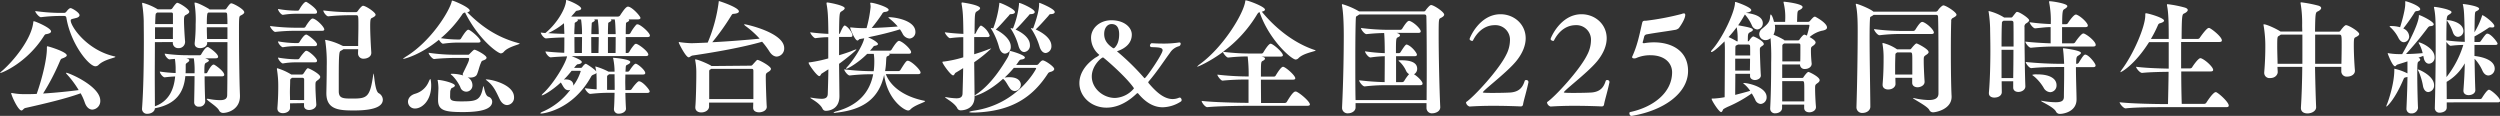
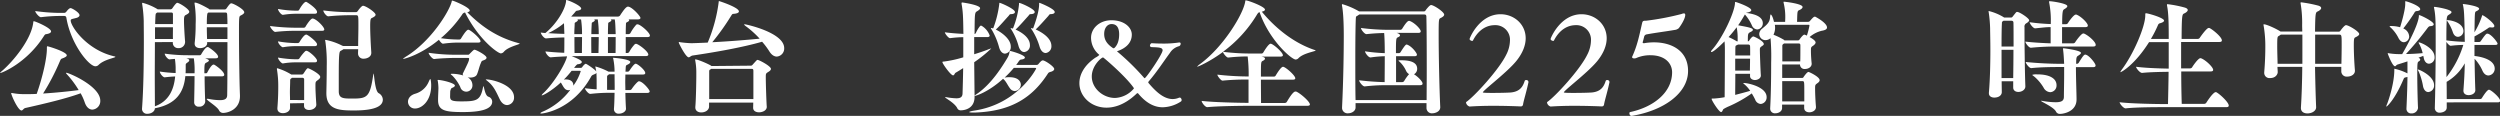
<svg xmlns="http://www.w3.org/2000/svg" viewBox="0 0 1018.4 47.2">
  <rect x="0" y="0" width="1018.4" height="47.2" fill="#333333" stroke="none" />
  <defs>
    <style>.cls-1{fill:#fff;}</style>
  </defs>
  <g id="レイヤー_2" data-name="レイヤー 2">
    <g id="要素">
      <path class="cls-1" d="M20.8,12.8c0,.5-.65.9-1.9,1.1-.5,0-.75.35-1.15,1C10.8,25.7.75,29.75.05,29.75c0,0,0,0,0-.05s.25-.4,1-1c4.5-3.95,11.7-12.65,12.5-19.55.05-.3,0-.5.25-.5C14.35,8.65,20.8,11.35,20.8,12.8ZM40.85,41a3.47,3.47,0,0,1-3.2,3.65c-1.2,0-2.4-.85-3.1-2.85A21.58,21.58,0,0,0,32.85,38c-5.9,2.15-14.3,4.15-22.55,6-.75.2-1,1-1.55,1-1.4,0-4.2-6.25-4.2-7.1,0,0,0,0,0,0a1.41,1.41,0,0,1,.4,0,26.08,26.08,0,0,0,4.7.45c1.75,0,3.55,0,5.3-.1,2.45-6.95,4.15-14.5,4.15-18.45v-.35c0-.55.1-.6.2-.6.4,0,7.9,2.25,7.9,3.7,0,.45-.7.85-1.95,1.3-.45.15-.6.5-.9,1.2A91.85,91.85,0,0,1,17.55,38.1c5.55-.35,10.65-.9,14.5-1.4a38.9,38.9,0,0,0-4.4-6c-.4-.45-.75-.8-.75-.95s.05-.1.15-.1C28.15,29.7,40.85,35.1,40.85,41ZM24,6.5A67.36,67.36,0,0,0,16.7,7h-.05c-.75,0-2.3-1.9-2.3-2.5a77.56,77.56,0,0,0,9.5.75H26.2A1.2,1.2,0,0,0,27,4.8c.7-.95,1.35-1.5,1.75-1.5.55,0,3.65,1.8,3.65,2.9,0,.55-.7,1-1.5,1.15-1.35.4-2.1.35-2.1,1,0,2.35,6.45,12,17.75,14.6.3.05.45.15.45.2,0,.45-4.5,1-6.85,3.3a1.82,1.82,0,0,1-1.3.55c-2.6,0-10-9-11.8-19.7-.1-.7-.5-.8-1-.8Z" />
      <path class="cls-1" d="M63.1,44.1c-.05,1.4-1.6,2.25-3.05,2.25a2,2,0,0,1-2.2-1.9v-.2c.6-7.65.75-19,.75-27.25,0-3.7-.05-6.75-.05-8.45a54.94,54.94,0,0,0-.65-7c0-.1,0-.15,0-.2a.18.18,0,0,1,.2-.2,23.31,23.31,0,0,1,6,2.55l.15.1h5.25a1.11,1.11,0,0,0,.8-.55c.6-.9,1.5-2.1,1.9-2.1.85,0,4.9,2.55,4.9,3.65,0,.45-.5.85-1.5,1.35-.5.25-.65.8-.65,2.2,0,2.45.35,7.65.45,8.55v.25a2.56,2.56,0,0,1-2.75,2.45,2.12,2.12,0,0,1-2.25-2.25v-.2H63.1c0,4.2-.05,9.1-.05,13.75s.05,9.05.05,12.4c5.65-2.05,7.75-6.75,8.25-12.15-1.45.05-3,.2-4.25.35h0c-.75,0-2-1.6-2-2.35a60.71,60.71,0,0,0,6.45.6c0-.75,0-1.5,0-2.25A28.92,28.92,0,0,0,71.25,24c-.75.05-1.5.1-2.15.2h0c-.75,0-2-1.6-2-2.35a66.75,66.75,0,0,0,9.6.65h4.75a.71.71,0,0,0,.5-.35c.15-.25,1.65-3,2.65-3a2.17,2.17,0,0,1,.25.05c.4.2,4,2.6,4,3.95,0,.3-.25.6-1,.6H83.45a3.3,3.3,0,0,1,.75.25c.65.25.9.45.9.65,0,.35-.6.65-1.1.9-.7.35-.75.7-.75,4.3H84a.64.64,0,0,0,.45-.35c1.6-3.05,2.3-3.2,2.6-3.2,0,0,.15.05.2.05.5.2,4.1,2.7,4.1,4.15,0,.3-.25.6-1,.6h-7c0,3.6.15,8.15.25,10.35v0a2.32,2.32,0,0,1-2.5,2,1.76,1.76,0,0,1-2-1.85v-.05c.05-3.15.15-7.15.15-10.55H75.5C74.9,37.25,72.1,42.4,63.1,44.1Zm7.35-33h-7.3c0,1.4,0,3.05,0,4.8h7.3C70.4,14.65,70.45,12.9,70.45,11.1ZM64,5.1l-.35.3c-.3.2-.3.35-.45,4.4h7.25c0-1.55,0-3,0-4,0-.55-.25-.7-.7-.7ZM75.65,26.45v.85c0,.85,0,1.7-.05,2.55h3.65a32.24,32.24,0,0,0-.3-6.1h-3.1c.7.2,1.25.4,1.25.8s-.35.65-.85,1S75.65,26.1,75.65,26.45Zm9.7-22.6H91.6c.4,0,.7-.45.8-.6.9-1.35,1.45-1.9,1.8-1.9.8,0,5.3,2.4,5.3,3.65,0,.45-.5.85-1.5,1.35-.6.3-.65.6-.65,6.7,0,7.4.15,19.85.4,25.8v.35c0,5.25-4.7,6.8-6.9,6.8a1.82,1.82,0,0,1-1.65-1.1c-.85-1.6-5-4-5-4.55,0-.05.1-.1.25-.1a1.13,1.13,0,0,1,.35,0,26.33,26.33,0,0,0,4.75.55c2.3,0,3-.7,3-2.15.1-5.45.1-14.2.1-21.5h-8.3l.05.3v.05c0,1.5-1.65,2.1-2.85,2.1S79.3,19.1,79.3,17.8v-.25a65,65,0,0,0,.4-7.7,42.79,42.79,0,0,0-.45-8.4,2.17,2.17,0,0,0,0-.25.13.13,0,0,1,.15-.15c1.3,0,5.45,2.4,5.75,2.6Zm-.65,1.4c-.2.15-.45.3-.45,4.55h8.4c0-1.5-.05-2.8-.1-3.7s-.2-1-.9-1H84.9ZM84.35,15.9h8.3V11.1h-8.4C84.25,12.65,84.3,14.35,84.35,15.9Z" />
      <path class="cls-1" d="M132.1,12c0,.3-.2.55-.95.55H120.7a71.39,71.39,0,0,0-8.55.45h-.05c-.65,0-2.1-1.85-2.1-2.4a87.76,87.76,0,0,0,10.8.7h3a.94.94,0,0,0,.65-.4c0-.1,2-3.35,2.85-3.35C128.65,7.5,132.1,10.9,132.1,12Zm-13.95,30.1,0,1.9v0c0,1.3-1.5,2.1-2.9,2.1-1.15,0-2.25-.55-2.25-1.9V44c.3-3.7.35-6.55.35-8.8a40.07,40.07,0,0,0-.55-7c0-.1,0-.15,0-.2a.18.18,0,0,1,.2-.2,23.8,23.8,0,0,1,5.65,2.55H123a.76.76,0,0,0,.6-.35c.35-.45.9-1.4,1.3-1.85.15-.15.25-.35.55-.35.45,0,5,2.3,5,3.55,0,.35-.25.75-.95,1.25-.95.7-1,.7-1,2.35,0,1.9.15,4.55.35,7.55v.15c0,1.2-1.35,2.15-2.95,2.15-1.1,0-2.05-.55-2.05-1.7v-1.1Zm11-37.15c0,.35-.2.65-1,.65h-7.5a34.72,34.72,0,0,0-5.4.45h0c-.7,0-2-1.65-2-2.4a44.44,44.44,0,0,0,7.5.7h.65a.82.82,0,0,0,.5-.4c.35-.7,1.9-3.2,2.75-3.2a.3.3,0,0,1,.2.05C125.3,1,129.15,3.5,129.15,4.9Zm0,13.15c0,.35-.2.7-1,.7h-7.5a29.46,29.46,0,0,0-5.4.45h0c-.6,0-2-1.55-2-2.4a44.44,44.44,0,0,0,7.5.7h.65a1,1,0,0,0,.6-.4c.3-.55,1.85-3.05,2.7-3.05a.3.3,0,0,1,.2,0C125.8,14.45,129.15,17.05,129.15,18.05Zm0,6.65c0,.35-.2.65-1,.65h-7.5a29.46,29.46,0,0,0-5.4.45h0c-.65,0-2-1.65-2-2.4a45.46,45.46,0,0,0,7.6.7h.55a1,1,0,0,0,.6-.4,17.92,17.92,0,0,1,2.35-2.9,1,1,0,0,1,.5-.15.37.37,0,0,1,.25.05C126.45,21.25,129.15,23.8,129.15,24.7ZM123.9,40.75c0-2,0-3.65,0-5.2,0-1.1,0-2.15,0-3.1a.66.66,0,0,0-.75-.75H118.9a1.43,1.43,0,0,1-.4.35c-.3.2-.3.5-.3.85,0,1.45-.1,3-.1,4.55,0,1.1.05,2.2.05,3.3Zm15.95-22h6.05c0-2.6.1-5.6.1-8.3,0-4,0-4.25-.95-4.25H142.7a86.83,86.83,0,0,0-8.95.45h-.05c-.7,0-2-1.65-2-2.4a86.22,86.22,0,0,0,11,.7H145c.45,0,.75-.45.85-.6.2-.35,1.5-2,2-2C148.9,2.3,153,5,153,6c0,.45-.5.85-1.55,1.35-.45.2-.65.55-.65,3.2,0,3.2.25,7.9.45,10.8v.2c0,1.7-1.9,2.35-3,2.35a2.13,2.13,0,0,1-2.4-2.1V21.7c0-.5.05-1.05.05-1.65h-6a9.16,9.16,0,0,1-1.1.65c-.6.35-.8.8-.8,11.05,0,1.7,0,3.5,0,5.4,0,3,1.8,3,5.75,3,5.85,0,7-.65,8.3-9.75a3.3,3.3,0,0,1,.1-.45c.3,0,.5,7.1,2.1,8a3.11,3.11,0,0,1,1.7,2.6c0,1.85-1.4,4.45-11.7,4.45-6,0-11.3-.25-11.3-7V37.7c.1-4.55.15-7.9.15-10.75a61.59,61.59,0,0,0-.55-10,2.2,2.2,0,0,1-.1-.5c0-.1,0-.2.25-.2a25.74,25.74,0,0,1,6.7,2.35Z" />
      <path class="cls-1" d="M195.75,16.8c0,.3-.25.55-1,.55h-8.5a44.35,44.35,0,0,0-5.75.45h-.05c-.45,0-1.2-.85-1.65-1.6C170.9,22.65,164.45,24,164.35,24s-.15,0-.15-.05.35-.35,1.1-.85C175.5,16.9,183,4.7,184,.65c.05-.25.05-.4.25-.4.55,0,7.1,2.75,7.1,4.05,0,.3-.35.55-1,.7,4.7,4.65,11,10,21.2,12.65.1.05.15.05.15.1,0,.4-4.7,1.25-6.45,3.35a1.81,1.81,0,0,1-1.2.65c-1.25,0-9.05-5.6-14.6-16.65a1.57,1.57,0,0,0-1.2.85,47.85,47.85,0,0,1-8.65,9.6,49.67,49.67,0,0,0,6.8.55h.8a.86.86,0,0,0,.6-.4c1.25-2.1,2.4-3.6,2.95-3.6C191.6,12.1,195.75,15.65,195.75,16.8ZM174.6,33.4c.35-.8.55-1.2.7-1.2s.35,1.45.35,2.6c0,6.35-3.85,9.4-6.55,9.4a2.78,2.78,0,0,1-2.9-2.75c0-1.3.9-2.7,3.05-3.3A8.49,8.49,0,0,0,174.6,33.4Zm2.25-9.35c-.7,0-2.25-1.85-2.25-2.55a75.32,75.32,0,0,0,10.65.8h5.5c.3,0,.4-.2.65-.45,1.35-1.35,1.6-1.6,1.9-1.6.6,0,4.9,2.25,4.9,3.25,0,.5-.55.85-1.3,1.1s-.7.35-1.05,1.15c-.7,1.65-.9,3.05-1.55,4.55-.4.95-1.6,1.3-2.75,1.3a7.46,7.46,0,0,1-1.05-.1,3.66,3.66,0,0,1,1.95,3.1,2.52,2.52,0,0,1-4.95.85,16.9,16.9,0,0,0-3.1-4.5c-.35-.35-.8-.6-.8-.8,0,0,.15-.1.5-.1a17.37,17.37,0,0,1,4.65.7.8.8,0,0,1-.25-.55.54.54,0,0,1,.05-.25c2.15-4.4,2.55-5.2,2.55-6.05,0-.25-.2-.3-.55-.3h-5.3c-1.6,0-6.05.15-8.35.45Zm8.45,10.8c0,.3-.3.65-1.25,1-.4.2-.65,1.25-.65,1.45s-.05,1.95-.05,2.2c.1,1.3.55,1.8,4.45,1.8,6.25,0,7.9-.3,8.95-5.7.05-.35.1-.45.2-.45.25,0,.55,3.75,2,4.25a2.12,2.12,0,0,1,1.55,2c0,3-4.35,4.25-11.85,4.25-7.25,0-10.2-.55-10.2-4.85v-.35c0-.95.15-4.15.15-4.55a20,20,0,0,0-.25-2.8,2.54,2.54,0,0,1-.1-.45s.05-.1.2-.1C180.45,32.65,185.3,33.9,185.3,34.85Zm24.1,4.75a3,3,0,0,1-2.8,3.2c-1.1,0-2.25-.7-3.1-2.5-1.35-2.85-2.4-5.2-4.6-7-.65-.55-1-.8-1-.9s.05-.05.15-.05C200.3,32.3,209.4,34.5,209.4,39.6Z" />
      <path class="cls-1" d="M243.05,34.35c0-3.85-.1-4.55-.1-4.7a1.19,1.19,0,0,1-.7.55c-.65.3-1.1.35-1.45,1-7.7,13.9-19.9,15.05-20.25,15.05s-.4,0-.4-.15.45-.45,1.35-.8a27.92,27.92,0,0,0,10.85-8.75,1.64,1.64,0,0,1-.85.2,2.06,2.06,0,0,1-1.6-.85c-.55-.65-1-1.65-1.45-2.3-3.75,3.45-7.15,5.25-7.7,5.25-.05,0-.1,0-.1-.05s.25-.5.85-1c4.2-4,8.95-12,9.5-14.85-2.2.1-4.55.2-6.6.4h-.05c-.9,0-2.15-1.8-2.15-2.4,2.3.25,5.05.45,7.65.55.05-2.5.05-4.5.05-6.25-2.65.05-5.4.2-7.45.4h0c-.9,0-2.15-1.8-2.15-2.4.55.1,1.2.15,1.85.2,4.15-3.3,8.05-9.25,8.45-13V.15c0-.1,0-.15.15-.15.55,0,6,2.25,6,3.5,0,.4-.55.7-1.65.85-.45.05-.6.3-1,.8s-.9,1-1.4,1.6h19a1.07,1.07,0,0,0,.85-.4c1.25-1.9,2.45-3.65,3.25-3.65,1.6,0,5.1,3.9,5.1,4.6,0,.3-.25.6-1.1.6H256a.48.48,0,0,1,.3.35c0,.25-.3.5-.7.7s-.6.3-.6.65c-.05,1-.1,2.45-.1,4.3H256a1,1,0,0,0,.8-.4,17.15,17.15,0,0,1,2.4-3.45.84.84,0,0,1,.5-.15c1.15,0,5.05,3.4,5.05,4.6,0,.3-.2.6-1.05.6h-8.8c0,2,0,4.15,0,6.5h.6a1,1,0,0,0,.8-.4A15.17,15.17,0,0,1,258.6,18a1,1,0,0,1,.5-.15c.85,0,5,3.05,5,4.4,0,.3-.25.6-1.1.6H237.1c-1,0-2.55,0-4.25.05.7.25,4.15,1.5,4.15,2.35,0,.45-.6.8-1.45.9-.4,0-.6.1-1.7,1.5h2.7a.65.65,0,0,0,.6-.3c.6-.85,1.2-1.35,1.4-1.35a.48.48,0,0,1,.35.1c.8.4,3.7,2.4,4,3.05-.1-.55-.2-1.15-.35-1.75,0-.1-.05-.15-.05-.2s.05-.1.15-.1a26.69,26.69,0,0,1,5.25,2.1h2.45a26.65,26.65,0,0,0-.5-5.1c0-.25-.15-.4-.15-.5s.05-.05.15-.05c.45,0,6.9.55,6.9,1.7,0,.4-.45.8-1.25,1.15-.35.15-.55.3-.6,1l-.1,1.8h.95a.91.91,0,0,0,.65-.4c.05-.05,1.8-2.85,2.55-2.85s3.9,2.6,3.9,3.8c0,.3-.2.6-.85.6h-7.25c0,.95-.05,2-.05,3.05s.05,2.2.05,3.3h1.8a1,1,0,0,0,.75-.4c1.1-1.65,2.55-3.2,2.95-3.2,1.55,0,4.4,3.5,4.4,4.1,0,.35-.25.65-1,.65h-8.9c.05,2.55.15,4.9.25,6.35v.1c0,1.15-1.45,2-2.85,2a1.82,1.82,0,0,1-2.05-1.75V44.3c.15-1.75.2-4.15.25-6.5H248.6a67.57,67.57,0,0,0-8.1.45h-.05c-.8,0-2.15-1.75-2.15-2.3,1.7.2,3.3.35,4.75.45Zm-13.3-24.9a29.29,29.29,0,0,1-6.45,4.05c2,.15,4.4.25,6.6.3l-.15-4.1Zm.65,22.9c3.1,0,3.15,2,3.15,2.25v.3a19.86,19.86,0,0,0,3-5.85c0-.1-.1-.2-.35-.2h-3.35c-1,1.25-2,2.45-3.15,3.55C230,32.4,230.15,32.35,230.4,32.35ZM236.7,7.9h-1.55c.2.1.25.2.25.35s-.25.45-.7.7-.6.3-.6.65c0,1-.15,2.45-.15,4.3h3.15A40.25,40.25,0,0,0,236.7,7.9Zm.4,7.2H234c0,2,0,4.2.05,6.5h3C237.05,19,237.1,16.9,237.1,15.1Zm6.4-7.2H242a.48.48,0,0,1,.3.35c0,.25-.3.5-.7.7s-.55.3-.55.65c-.05,1-.15,2.45-.15,4.3h3A40.17,40.17,0,0,0,243.5,7.9Zm.4,7.2h-3.05c0,2,0,4.15.05,6.5h2.9C243.85,19,243.9,16.9,243.9,15.1Zm3.65,15.6c-.25.15-.25.4-.25.7v5.2c.55,0,1,0,1.5,0h1.6c0-2.5-.05-4.9-.05-6.35h-2.3A1.36,1.36,0,0,1,247.55,30.7ZM250.4,7.9h-1.65a.48.48,0,0,1,.3.35c0,.25-.3.5-.7.7s-.6.3-.6.65c-.05,1-.1,2.45-.1,4.3h3.15C250.65,9,250.55,8.55,250.4,7.9Zm.4,7.2h-3.15v6.5h3.1C250.8,19,250.8,16.9,250.8,15.1Z" />
      <path class="cls-1" d="M319.45,19.6a3.29,3.29,0,0,1-3,3.45c-1.05,0-2.15-.65-3.1-2.2a29.73,29.73,0,0,0-2.9-3.85c-7.75,2.25-18.95,4.25-28.2,5.6-.85.1-1.2.75-1.7.75-1.2,0-4.05-5.75-4.05-6s.1-.2.3-.2.2.05.3.05a43.62,43.62,0,0,0,4.5.4c.8,0,4.75-.15,6.7-.25A63.09,63.09,0,0,0,292.75,1c0-.5.1-.55.2-.55S301,3,301,4.65q0,.82-2.25,1c-.5,0-.65.4-1.05,1a92.89,92.89,0,0,1-7.55,10.55c7-.35,14.2-.95,19.3-1.45a38,38,0,0,0-5.4-4.9c-.5-.35-.9-.7-.9-.85s.1-.1.3-.1C304.35,10,319.45,13.35,319.45,19.6Zm-13.6,7.15a.85.85,0,0,0,.7-.35c1.8-2,1.8-2,2.05-2,.65,0,5.45,2.55,5.45,3.65,0,.35-.25.75-1,1.2-1.05.65-1.1.7-1.1,2.2,0,2.6.25,10.2.4,12v.1c0,1.4-1.65,2.2-3.15,2.2-1.25,0-2.4-.55-2.4-1.85v0l.05-2.1h-18v1.6c0,1.35-1.4,2.4-3.2,2.4-1.25,0-2.4-.65-2.4-2v-.3c.25-2.4.4-10,.4-12.9v-1a25.68,25.68,0,0,0-.45-5,2.17,2.17,0,0,0-.05-.25.13.13,0,0,1,.15-.15c1,0,5.25,1.85,6.35,2.55l.15.15Zm-16.15,1.3a1.74,1.74,0,0,1-.45.3c-.35.2-.35.5-.35.85,0,.55,0,1.95,0,3.65,0,2.35,0,5.3,0,7.5h18c0-2.7,0-6.3,0-8.9v-2.6c0-.8-.4-.8-.8-.8Z" />
-       <path class="cls-1" d="M337.4,23.8V15.15c-1.55,0-3.3.15-5.25.4h0c-.65,0-2.1-1.85-2.1-2.4,2.5.35,5.25.55,7.4.65-.1-6.75-.15-8.9-.75-12.25,0-.1,0-.2,0-.3s.1-.25.25-.25c.6,0,7.15,1.2,7.15,2.35,0,.45-.65.9-1.25,1.25-.9.55-.95.6-1.05,9.25a.67.67,0,0,0,.45-.45c1-2.4,1.55-3,1.85-3a.3.3,0,0,1,.2.05c1.4.7,2.95,2.95,2.95,4,0,.3-.15.6-.75.6h-4.7v7.45c1.85-.55,3.7-1.15,5.45-1.85a9.82,9.82,0,0,1,1.55-.55,0,0,0,0,1,.05.05c0,.35-4.2,3.8-7.05,5.85l.15,13v.15c0,5.7-4.7,6-5.55,6a1.5,1.5,0,0,1-1.4-1c-1.3-2.45-4.95-4-4.95-4.35,0,0,.05,0,.1,0a1.72,1.72,0,0,1,.45,0,28.41,28.41,0,0,0,4.05.45c1.55,0,2.5-.45,2.55-2,.1-2.9.2-6.4.25-10-1,.6-1.85,1.2-2.7,1.7-.35.2-.5,1.05-1,1.05-.95,0-4.35-4.75-4.35-5.4,0-.2.2-.2.8-.25A56.35,56.35,0,0,0,337.4,23.8Zm20.25-5.9c0,.35-.35.6-1.25.75-.4.05-.55.2-1,.85l-1,1.15h8a1,1,0,0,0,.8-.45c1.3-2.15,2.4-3.55,3-3.55a.63.63,0,0,1,.3.05c1.85.7,4.65,3.5,4.65,4.55,0,.35-.2.65-1,.65h-8c.15.1.25.2.25.35s-.4.5-.9.65-.45.8-.55,2.4a27.17,27.17,0,0,1-.4,3.65H366a1,1,0,0,0,.8-.45c2.1-3.4,2.45-3.75,3-3.75,1.35,0,5.2,3.65,5.2,4.8,0,.35-.2.65-1.05.65h-13.1c2,5.25,7.7,9.25,15.7,10.85q.3.08.3.15c0,.5-4.25,1.55-6,3.4a1.18,1.18,0,0,1-.95.4c-1.5,0-8.35-4.35-9.75-14.5-2.1,9.75-8.65,14.25-19.55,15.4A3.59,3.59,0,0,1,340,46c-.3,0-.45-.05-.45-.1s.55-.4.95-.5c9.35-2.45,13.85-8.05,15.2-15.15h-.25a76.33,76.33,0,0,0-9.3.5h0c-.85,0-2.25-1.9-2.25-2.5A96.47,96.47,0,0,0,355.6,29h.3a25.3,25.3,0,0,0,.25-3.4,21.45,21.45,0,0,0-.2-3.65h-2.7c-3.7,3.7-7.9,6.05-8.45,6.05-.1,0-.15,0-.15-.1s.2-.35.55-.75c2.05-2.1,6.25-8.4,6.85-11.55l-1.8.3c-.35.05-.55.6-.95.6-1.1,0-3-5-3-5.2s.05-.1.2-.1a2.69,2.69,0,0,1,.55,0c1.25.15,2.95.25,3.7.25H353a49.47,49.47,0,0,0,1.65-8.6,7.18,7.18,0,0,0-.1-1.2,1,1,0,0,1-.05-.35c0-.15.05-.2.2-.2C356,1.1,362,2.9,362,4c0,.35-.4.75-1.45.85a1.3,1.3,0,0,0-1.2.8,65.64,65.64,0,0,1-4.25,5.75c3.55-.1,7.45-.35,10.6-.6a22.92,22.92,0,0,0-3.2-3.1c-.35-.3-.6-.5-.6-.6s.1-.1.3-.1c2.4,0,10.7,1.3,10.7,6a2.57,2.57,0,0,1-2.4,2.7,3.49,3.49,0,0,1-2.9-2.15,17.24,17.24,0,0,0-1-1.6c-3.8,1.2-8.55,2.35-13,3.25C356.3,16.3,357.65,17.55,357.65,17.9Z" />
      <path class="cls-1" d="M429.45,28.1c0,.4-.35.75-.95,1s-1.2.25-1.55.75c-6.15,9.55-14.6,15.5-29.85,16h-.75c-1.05,0-1.55-.1-1.55-.2s.7-.4,2.1-.6c17.8-2.65,25.2-17,25.2-17.15s-.3-.25-.45-.25H413a45,45,0,0,1-3.75,3.95,10.45,10.45,0,0,1,1.9-.15c4.4,0,4.7,2.5,4.7,3a2.67,2.67,0,0,1-2.45,2.65,2.49,2.49,0,0,1-2-1.15c-1-1.3-1.55-2.85-2.7-3.75l-.1-.1c-6.1,5.55-11.25,7-11.6,7v.35c0,4.85-4.1,5.5-5.7,5.5a1.5,1.5,0,0,1-1.4-1C388.6,41.7,385,40,385,39.6a.22.22,0,0,1,.15-.05,1.41,1.41,0,0,1,.4.05,28.59,28.59,0,0,0,4,.45c1.6,0,2.5-.45,2.55-1.95.1-3,.2-6.6.25-10.35-1.1.7-2.15,1.35-3.1,1.9-.35.2-.5,1.05-1,1.05-.95,0-4.35-4.75-4.35-5.4,0-.2.2-.2.8-.25a47.51,47.51,0,0,0,7.7-1.7c0-2.8,0-5.6,0-8.2-1.6,0-3.45.15-5.4.4H387c-.65,0-2.1-1.85-2.1-2.4,2.55.35,5.35.55,7.55.65-.1-6.9-.15-8.9-.75-12.25,0-.1,0-.2,0-.3s.1-.25.25-.25,7.3,1,7.3,2.35c0,.45-.65.9-1.25,1.25-.9.55-.95.6-1,9.25H397c.25,0,.4-.2.55-.45a11.94,11.94,0,0,1,1.7-2.8.54.54,0,0,1,.35-.15.37.37,0,0,1,.25.05,7.58,7.58,0,0,1,3.3,3.95c0,.35-.2.65-.9.65h-5.4v7c1.8-.55,3.6-1.15,5.3-1.8a9.82,9.82,0,0,1,1.55-.55c.05,0,.05,0,.05.05a55.6,55.6,0,0,1-6.9,5.55L397,39a6.51,6.51,0,0,1,1.1-.85c5.8-4,10.15-11,12.3-14.6a5.94,5.94,0,0,0,.85-2.5c.05-.25.1-.3.2-.3.35,0,6.05,1.6,6.05,2.7,0,.35-.5.7-1.5.8-.45.05-.7.3-1.15.95a15.2,15.2,0,0,1-.9,1.25h8.4a1,1,0,0,0,.7-.4c.9-1.1,1.35-1.45,1.75-1.45C425.6,24.55,429.45,27.1,429.45,28.1Zm-16-23.2c0,.45-.45.8-1.5.85-.75,0-.7.3-1.15.8-1.35,1.45-3.5,4-5.15,5.5,1.75.8,6.1,3.6,6.1,6.9a2.67,2.67,0,0,1-2.35,2.9c-.9,0-1.9-.75-2.4-2.55a28.91,28.91,0,0,0-2.95-7.1,2.79,2.79,0,0,1-.4-.7c0-.1.05-.1.1-.1a2.26,2.26,0,0,1,.65.15c.05,0,.15,0,.2,0a42.52,42.52,0,0,0,2.45-9.8c.05-.45,0-.6.15-.6C407.75,1.2,413.45,3.65,413.45,4.9Zm8.05,0c0,.45-.45.8-1.5.85-.75,0-.7.3-1.15.8-1.35,1.45-3.5,4-5.15,5.5.8.35,5.85,2.6,5.85,6.3a2.62,2.62,0,0,1-2.3,2.85c-.9,0-1.85-.7-2.35-2.5a25,25,0,0,0-2.85-6.55,2.79,2.79,0,0,1-.4-.7s.05,0,.1,0a3.29,3.29,0,0,1,.65.15.45.45,0,0,1,.25,0,35.7,35.7,0,0,0,2.45-9.8c0-.45,0-.6.15-.6C415.8,1.2,421.5,3.65,421.5,4.9Zm8.15,0c0,.45-.45.8-1.5.85-.75,0-.7.3-1.15.8-1.3,1.45-3.45,3.9-5.1,5.45,1.35.6,6.4,3.05,6.4,6.7A2.71,2.71,0,0,1,426,21.6c-.95,0-1.95-.75-2.5-2.55a26.52,26.52,0,0,0-3.1-6.85,2.19,2.19,0,0,1-.45-.75s.05,0,.1,0a2.26,2.26,0,0,1,.65.15c.05,0,.1,0,.15,0,2.4-6.45,2.45-9.15,2.45-10,0-.35.05-.45.15-.45S429.65,3.55,429.65,4.9Z" />
      <path class="cls-1" d="M480.45,17.3a.45.45,0,0,1,.5.5,1.08,1.08,0,0,1-.6,1,6.26,6.26,0,0,0-3.8,2.8c-2.35,3.15-5.3,7.75-8.65,11.6a1,1,0,0,0-.15.4.38.38,0,0,0,.1.2c2.55,3,5.95,6.55,9.85,6.55a6.6,6.6,0,0,0,2.7-.6c.05,0,.1,0,.2,0,.4,0,.75.55.75,1a.71.71,0,0,1-.3.6,14.15,14.15,0,0,1-7.4,2.35c-3.85,0-7.1-2.15-9.9-5.5a.51.51,0,0,0-.4-.25.73.73,0,0,0-.4.25c-5.25,5-9.75,5.65-12.2,5.65-6.3,0-11.05-4.6-11.05-10,0-3.4,1.9-7.2,6.5-10.35a6.46,6.46,0,0,0,1.6-1.1c0-.05-.05-.1-.15-.2a9,9,0,0,1-3.2-6.8c0-3.9,3.5-7.15,8.3-7.15,5.15,0,8.3,2.85,8.3,5.85,0,3.65-2.85,5.65-5.65,6.65-.15.05-.3.1-.3.2s0,.1.2.2A97.61,97.61,0,0,1,466.05,31.7c.1.1.15.15.25.15.55,0,7.3-9.8,7.3-11.35,0-1.2-1.75-1.2-4.45-1.3-.5-.05-.7-.3-.7-.65s.35-.95.75-.95c.05,0,2,.15,4.5.15a41,41,0,0,0,6.6-.45ZM461.8,35.75C458.5,31,449.55,23.4,449.35,23.4c-.7,0-4.6,3.35-4.6,7.75,0,4.85,4.6,8.75,9.45,8.75a10.6,10.6,0,0,0,7.7-3.85A.71.71,0,0,0,461.8,35.75ZM455.9,14c0-3.4-1.55-4.2-3.1-4.2s-3,1.4-3,4.05,1.45,4.3,3.6,5.75c.05.05.1.05.2.05a.58.58,0,0,0,.35-.1C455.3,18.3,455.9,16.35,455.9,14Z" />
      <path class="cls-1" d="M508.25,23a68.31,68.31,0,0,0-7.9.45h-.05c-.65,0-2-1.65-2.1-2.3-5.05,3.75-10,6-10.45,6-.05,0-.1,0-.1,0s.35-.45,1.1-1c9.65-7,17.75-20.5,18.5-25.5.05-.3,0-.5.25-.5.9,0,7.8,2.55,7.8,3.75,0,.4-.5.7-1.3.85,4.6,5.6,12.15,12.55,21.8,15.7a.62.62,0,0,1,.15.1c0,.4-5,1.05-7,3.15a1.66,1.66,0,0,1-1.15.55c-1.65,0-10.8-7.9-14.7-19.3-.4.1-.65.35-1,.9a52.31,52.31,0,0,1-13.9,15.25,88.34,88.34,0,0,0,10.8.7h5a.86.86,0,0,0,.6-.4c1.25-2.1,2.4-3.6,3-3.6.95,0,5,3.5,5,4.7,0,.3-.25.55-1,.55H513.8c.75.15,1.5.3,1.5.85,0,.3-.35.65-.9.9-.75.35-.75.55-.75,6.4h5.4a.86.86,0,0,0,.6-.4c1.25-2.1,2.4-3.6,3-3.6.95,0,5,3.5,5,4.7,0,.3-.25.55-1,.55h-13c0,3.5.05,7.4.05,9.5h9.7a1,1,0,0,0,.8-.45c2.45-4.2,3.25-4.2,3.45-4.2s.25,0,.35,0c1.5.55,5.6,4.05,5.6,5.25,0,.3-.25.55-1.1.55H508.7c-2.75,0-12.45.1-16.85.55h-.05c-.9,0-2.3-1.9-2.3-2.55,4.9.6,15.8.8,19.1.8,0-2.1,0-6,0-9.5h-.5a97.12,97.12,0,0,0-10.1.45H498c-.65,0-2.1-1.9-2.1-2.45a113.26,113.26,0,0,0,12.35.75h.4A63.11,63.11,0,0,0,508.25,23Z" />
      <path class="cls-1" d="M553.65,4.65h26.4c.45,0,.7-.45.8-.6s1.5-2,2.1-2c1.1,0,5.35,2.8,5.35,3.9,0,.5-.5.95-1.55,1.45-.65.35-.7.7-.7,7,0,8.1.3,21.9.65,29.2v.1c0,1.85-2.2,2.45-3.15,2.45A2.17,2.17,0,0,1,581.1,44V43.9c0-.4,0-1,0-1.9h-28.9v1.8c0,1.45-1.6,2.35-3,2.35a2.23,2.23,0,0,1-2.5-2.2V43.8c.55-11.35.7-22.65.7-29.2,0-7-.4-10.9-.75-12.4a1.77,1.77,0,0,0,0-.3c0-.15,0-.2.2-.2A30.24,30.24,0,0,1,553.65,4.65ZM552.8,6.5c-.3.2-.4.2-.45.55-.15,1.25-.25,9.05-.25,17.15,0,6.2,0,12.65.1,16.55h28.95c0-3,.05-7.65.05-12.55,0-8.45-.05-17.8-.15-21.35,0-.85-.4-.95-.9-.95H553.7A7,7,0,0,1,552.8,6.5Zm17.45,18.75c-.35-.3-.55-.45-.55-.55s.25-.15.7-.15c2.15,0,6.9.05,6.9,3.45A2.49,2.49,0,0,1,576,30.25c1.5.9,3.5,2.9,3.5,3.8,0,.35-.2.65-1.05.65H565.1a74.11,74.11,0,0,0-9.15.5h-.05c-.85,0-2.25-1.9-2.25-2.5,4.2.5,7.7.7,10.4.75,0-1.75.05-6.35.05-10.55a47.06,47.06,0,0,0-5.75.5h-.1c-.85,0-2.2-1.9-2.2-2.5a69.73,69.73,0,0,0,8.05.75c0-3.45-.1-6.75-.25-8.2-2,.05-3.8.1-7.15.45h-.05c-.85,0-2.25-1.9-2.25-2.5a90.12,90.12,0,0,0,11.3.75h4.7a1,1,0,0,0,.8-.45c1.9-3.1,2.5-3.2,2.8-3.2a.63.63,0,0,1,.3.05c2,.75,4.45,3.3,4.45,4.2,0,.35-.2.65-1,.65h-8.8c.9.25,1.35.65,1.35,1s-.3.55-.85.8c-.75.35-.8.55-.8,6.45h1.2a.85.85,0,0,0,.7-.45c1.8-2.85,2.15-3.05,2.45-3.05a.45.45,0,0,1,.25.05c2,.75,3.95,3.45,3.95,4.05,0,.35-.2.65-1,.65h-7.5c0,4.15,0,8.85,0,10.55h2.5A1,1,0,0,0,572,33a18.25,18.25,0,0,1,2-2.8,3.06,3.06,0,0,1-1.2-1.3A11.57,11.57,0,0,0,570.25,25.25Z" />
      <path class="cls-1" d="M622.65,33.4c-.75,3.7-2,7.65-2.2,9.05-.1.6-.35.9-1,.9,0,0-5.3-.25-11.2-.25-3.25,0-6.7.1-9.6.3h0a2.07,2.07,0,0,1-1.45-1.6.36.36,0,0,1,.15-.3c3.15-2.15,13.2-13,16.2-19.15a13.09,13.09,0,0,0,1.55-5.8,5.92,5.92,0,0,0-6.15-6.3c-4.85,0-7.65,3.7-8.9,6.2,0,.15-.2.2-.4.2-.4,0-1-.35-1-.75s4-10.1,12.6-10.1c5.45,0,10.25,4,10.25,9.8,0,2.75-1.15,6-3.9,9.35C614.1,29.2,606,35.4,604.4,37.15c-.2.2-.35.35-.35.45s0,.25,3.8.25c2.45,0,5.4-.05,7.25-.15,3.8-.25,5.2-2.15,6-4.75a.61.61,0,0,1,.6-.35c.45,0,.9.25.9.7Z" />
      <path class="cls-1" d="M655.65,33.4c-.75,3.7-2,7.65-2.2,9.05-.1.6-.35.9-1,.9,0,0-5.3-.25-11.2-.25-3.25,0-6.7.1-9.6.3h0a2.07,2.07,0,0,1-1.45-1.6.36.36,0,0,1,.15-.3c3.15-2.15,13.2-13,16.2-19.15a13.09,13.09,0,0,0,1.55-5.8,5.92,5.92,0,0,0-6.15-6.3c-4.85,0-7.65,3.7-8.9,6.2,0,.15-.2.2-.4.2-.4,0-1-.35-1-.75s4-10.1,12.6-10.1c5.45,0,10.25,4,10.25,9.8,0,2.75-1.15,6-3.9,9.35C647.1,29.2,639,35.4,637.4,37.15c-.2.2-.35.35-.35.45s0,.25,3.8.25c2.45,0,5.4-.05,7.25-.15,3.8-.25,5.2-2.15,6-4.75a.61.61,0,0,1,.6-.35c.45,0,.9.25.9.7Z" />
      <path class="cls-1" d="M664.55,47.2c-.5,0-.8-.6-.8-1.05a.46.46,0,0,1,.3-.5c9.2-1.95,17.05-7.75,17.1-16.15,0-3.95-3.15-7-8.85-7a14.23,14.23,0,0,0-5.55,1.05,2.17,2.17,0,0,1-1,.25c-.45,0-.9-.15-.9-.55a.71.71,0,0,1,.1-.3c2.1-4.6,2.85-8.65,4-13.6.15-.65.4-.9,1.2-.9h.35A108.44,108.44,0,0,0,685,5.7a3,3,0,0,1,.95-.25c.35,0,.55.2.55.65,0,1.3-1.3,3.6-2.6,5.35a3,3,0,0,1-1.75.75c-3.75.65-7.55,1.1-11.35,1.8a1.26,1.26,0,0,0-1,.8c-.15.6-.4,1.65-.6,2.25,0,.1-.05.15-.05.2,0,.25.2.35.45.35a1.54,1.54,0,0,0,.45-.05,23.55,23.55,0,0,1,3.7-.3c7.25,0,13.9,3.45,13.9,11.65,0,9.1-9.95,16.15-22.9,18.3Z" />
      <path class="cls-1" d="M719.65,39.55a2.67,2.67,0,0,1-2.4,2.8A2.6,2.6,0,0,1,715,40.6a27.28,27.28,0,0,0-1.4-2.55,52.17,52.17,0,0,1-9.3,5.25,15.6,15.6,0,0,0-2.25,1.15c-.3.35-.45,1.2-.95,1.2-.85,0-3.85-4.7-3.85-5.35,0-.15.15-.15.35-.15h.45a36.76,36.76,0,0,0,4.5-.55c.05-5.4.1-16.3.1-19.15,0-.75,0-2.2-.15-3.6-.65.65-4.35,4.35-5.35,4.35a.13.13,0,0,1-.15-.15,1.83,1.83,0,0,1,.55-.9c4.1-4.65,8.8-14.55,9.2-18.65,0-.5,0-.7.25-.7s6.4,2.1,6.4,3.35c0,.4-.5.7-1.5.95a2.48,2.48,0,0,0-.65.15c2.25.3,6.85,1,6.85,4.25a2.47,2.47,0,0,1-2.3,2.5,2.57,2.57,0,0,1-2.15-1.65A16.68,16.68,0,0,0,710.8,5.9c-.8,1.4-1.7,2.9-2.75,4.4,4.1.75,6,1.1,6,1.85,0,.3-.3.55-.8.8-1.25.65-1.25.65-1.25,3.9a.71.71,0,0,0,.6-.4s1-1.6,1.65-1.6c.35,0,4.25,1.85,4.25,3.1,0,.35-.35.55-.7.8-.85.55-.9.8-.9,1.5,0,1.4.25,8.65.4,10.4v.1c0,1.3-1.5,1.85-2.4,1.85s-2-.5-2-1.6v-.95h-6c0,3.05-.05,6.25-.05,8.6,2.15-.55,4.4-1.15,6.1-1.65a12.53,12.53,0,0,0-2.4-2.7q-.45-.37-.45-.45c0-.05.05-.05.2-.05C712.1,33.8,719.65,35.45,719.65,39.55ZM707.45,11.1a48.19,48.19,0,0,1-3.3,4,30.35,30.35,0,0,1,3.4,1.75h.3v-2A22.67,22.67,0,0,0,707.45,11.1Zm-.6,12.8v4.85h6c0-1.4.05-3.15.05-4.85Zm6.1-1.3c0-1.85,0-3.4-.05-3.9a.65.65,0,0,0-.65-.55H708l-.6.3c-.55.2-.45.4-.5,2.15v2Zm26.65-5.3c0,.35-.25.75-.9,1.25-1,.65-1,.7-1,2.3,0,1.4.15,3.7.3,5v.15c0,1.25-1.3,2.1-2.7,2.1a1.82,1.82,0,0,1-2.05-1.75v-.1H726v5.5h8.15a.64.64,0,0,0,.55-.35c0-.05,1.4-2.1,2-2.1.3,0,4.55,2,4.55,3.35,0,.35-.2.75-.85,1.2-.95.7-1,.7-1,2.3,0,1.95.15,5.15.35,7.35v.15c0,1.35-1.45,2.1-2.7,2.1-1.1,0-2.1-.55-2.1-1.8v0l0-1.35h-9V44c0,1.35-1.4,2.15-2.75,2.15a1.89,1.89,0,0,1-2.1-1.9V44.1c.35-6.35.4-13.65.4-18.65a90,90,0,0,0-.25-9.9,3.11,3.11,0,0,1-2,.8,2.52,2.52,0,0,1-2.6-2.45,2.83,2.83,0,0,1,1.15-2.2c1.85-1.55,3.1-2.5,3.25-4.65.05-.75.15-1.15.3-1.15s.8.75,1.3,3h4.55c0-.5.05-1.15.05-1.8a24,24,0,0,0-.65-5.85,1.24,1.24,0,0,1-.05-.4c0-.15.05-.15.2-.15.4,0,7.55.8,7.55,2.15,0,.45-.5.9-1.4,1.3-.4.15-.6.35-.7,1.15-.1,1-.1,2.5-.15,3.6h4.45a1.1,1.1,0,0,0,.75-.3c1.3-1.55,1.7-1.8,2-1.8a.3.3,0,0,1,.2,0c1.25.65,4.8,2.75,4.8,4.4,0,.65-.65,1.1-2.2,1.35a11.81,11.81,0,0,0-4.9,2.55C739.35,16.3,739.6,17,739.6,17.3Zm-7.15-.85a.7.7,0,0,0,.6-.35c.2-.3,1.4-2,2-2a6.25,6.25,0,0,1,1,.4,31.54,31.54,0,0,0,1.05-4.05c0-.3-.15-.35-.35-.35H723a9.76,9.76,0,0,1,.1,1.15,6.53,6.53,0,0,1-.65,2.9,28.8,28.8,0,0,1,4.3,2.1l.15.2Zm-5.7,1.25-.4.3a.92.92,0,0,0-.3.85c0,1.15,0,3.35,0,6.15h7.3c.05-1.45.05-3.3.05-4.8V18.5c0-.65-.25-.8-.8-.8ZM726,33.05c0,2.8,0,5.65,0,8.25h9c0-1.35,0-2.8,0-4.15,0-4,0-4.1-.85-4.1Z" />
-       <path class="cls-1" d="M797,6c0,.45-.55.85-1.55,1.35a1.21,1.21,0,0,0-.6,1.25c-.1,2.45-.15,7.25-.15,12.5,0,6.9.1,14.5.3,18.1v.25c0,5.05-6.35,6.3-7.55,6.3a1.66,1.66,0,0,1-1.55-1c-.85-1.6-6.65-4.45-6.65-4.8,0,0,0,0,.1,0a.88.88,0,0,1,.3,0,29.56,29.56,0,0,0,6,.8c2.95,0,3.95-1,4-2.55,0-2.1,0-5.75,0-9.85,0-7.65,0-17-.15-21.3,0-.85-.3-1-.9-1H763.25a6.08,6.08,0,0,1-1,.65c-.3.2-.4.15-.45.5-.15,1.55-.2,4.5-.2,8.2,0,8.45.25,20.6.3,28.05,0,1.6-1.6,2.55-3.15,2.55a2.28,2.28,0,0,1-2.5-2.4v-.15c.3-9.15.5-22.55.5-30.35,0-3,0-8.15-.75-11.1a1,1,0,0,1,0-.35c0-.1,0-.1.15-.1.65,0,5.8,2.05,7,3.2h25.45a1.12,1.12,0,0,0,.85-.55c.65-1,1.8-2,2.15-2C792.4,2.05,797,4.9,797,6Zm-9.2,7.2c0,.35-.2.65-1,.65H774.5a69.06,69.06,0,0,0-8.8.5h-.05c-.85,0-2.25-1.9-2.25-2.5a90.12,90.12,0,0,0,11.3.75h4.7a1,1,0,0,0,.8-.45c1.9-3.1,2.5-3.2,2.8-3.2a.63.63,0,0,1,.3,0C785.3,9.7,787.75,12.25,787.75,13.15Zm-2.15,8c0,.3-.25.7-1,1.15-.95.65-1,.7-1,2.35,0,2.1.15,5.55.35,8.55v.1c0,1.5-1.75,2.2-2.85,2.2s-2.2-.55-2.2-1.85v-2h-6.85c0,.9.05,1.75.05,2.55,0,1-1.05,2.2-3,2.2-1.15,0-2.25-.6-2.25-1.85V34.3c.4-4.65.4-8.6.4-11a31.49,31.49,0,0,0-.45-5.4,2.17,2.17,0,0,0,0-.25.13.13,0,0,1,.15-.15,17.48,17.48,0,0,1,5.8,2.6H778c.2,0,.35-.05.6-.35.4-.5,1.65-2.05,2.1-2.05S785.6,20.05,785.6,21.1ZM779,25.35c0-4,0-4-1-4h-5.2l-.4.3c-.3.2-.3.5-.3.85-.05,1.4-.1,2.9-.1,4.5,0,1.1,0,2.25,0,3.35H779C779,28.55,779,26.85,779,25.35Z" />
      <path class="cls-1" d="M826.6,8.25c0,.3-.25.65-1,1.15a1.54,1.54,0,0,0-.9,1.7V13c0,5.35.15,17.25.35,22.1v.1c0,1.4-1.5,2.25-2.85,2.25-1.1,0-2.1-.55-2.1-1.8v0c0-.75,0-1.6,0-2.55H815.4c0,1.75.05,3.3.05,4.45s-1.1,2.2-3.05,2.2c-1.15,0-2.2-.55-2.2-1.75V37.7c.45-5,.6-11.75.6-17.25,0-3.95-.1-7.2-.1-8.65a52.69,52.69,0,0,0-.6-6.9,2.17,2.17,0,0,0-.05-.25.13.13,0,0,1,.15-.15,21.23,21.23,0,0,1,6,2.5l.2.15h2.8a.78.78,0,0,0,.65-.35c1.5-1.9,1.5-1.95,1.85-1.95C822.7,4.85,826.6,7.45,826.6,8.25ZM820.2,9.3c0-.7-.4-.85-.9-.85h-3.15l-.35.25c-.3.2-.3.5-.3.85-.1,1.4-.15,5.1-.15,9.4h4.9C820.25,14.85,820.25,11.15,820.2,9.3Zm-4.85,11c0,3.8,0,8,0,11.5h4.75c.05-3.35.1-7.55.1-11.5Zm38.35-2c0,.35-.2.65-1.05.65H838.3a102.94,102.94,0,0,0-10.95.5h-.05c-.85,0-2.25-1.9-2.25-2.5,3.45.4,7.3.6,10.3.7V11.05c-1.85,0-2.8.15-6.3.5h0c-.85,0-2.25-1.9-2.25-2.5a80.82,80.82,0,0,0,8.6.75,37.64,37.64,0,0,0-.65-8.75,2.17,2.17,0,0,0-.05-.25c0-.25.1-.3.3-.3.9,0,7.15.9,7.15,2,0,.45-.65.9-1.25,1.25s-.85.8-.85,6.1h1.55a1,1,0,0,0,.8-.45c.7-1.15,2.45-3.45,3.15-3.45a.63.63,0,0,1,.3,0c1.8.65,4.65,3.4,4.65,4.45,0,.35-.2.65-1.05.65H840c0,2.5,0,5.1,0,6.6h4.55a1,1,0,0,0,.8-.45c.55-.9,2.55-3.55,3.25-3.55a.63.63,0,0,1,.3,0C850.65,14.35,853.7,17,853.7,18.25Zm-.05,8.4c0,.35-.2.65-1,.65h-7c0,4.4.25,11.25.25,13.05v.1c0,5-5.3,5.9-6.8,5.9a1.71,1.71,0,0,1-1.6-1c-1.05-1.9-6.05-3.95-6.05-4.3,0-.05.05-.05.1-.05a1.41,1.41,0,0,1,.4.05,33,33,0,0,0,5.4.55c2.75,0,3.35-.8,3.4-2.15,0-2,.1-5.85.1-9.55V27.3h-.9c-2.8,0-8.3,0-12.5.45h0c-.85,0-2.25-1.9-2.25-2.5a149.12,149.12,0,0,0,15,.75h.65c-.2-3.75-.2-3.8-.45-5.95a2.17,2.17,0,0,0,0-.25c0-.15,0-.15.15-.15s7.15.85,7.15,1.9c0,.35-.5.75-1.15,1.15s-.8.7-.8,3.3h.25a1,1,0,0,0,.8-.45c1.7-2.75,2.15-3.3,2.65-3.3C850.8,22.25,853.65,25.8,853.65,26.65Zm-15.9,8.05a2.69,2.69,0,0,1-2.55,2.8,3.24,3.24,0,0,1-2.7-1.8,18.13,18.13,0,0,0-3.75-4.5c-.6-.45-.9-.65-.9-.75a5,5,0,0,1,1.95-.2C834.65,30.25,837.75,31.85,837.75,34.7Z" />
      <path class="cls-1" d="M907.9,43c0,.35-.2.65-1,.65H881.8c-2.8,0-11.7,0-15.9.5h0c-.9,0-2.45-1.9-2.45-2.5,4.9.6,15.7.75,18.6.75h1.1c.1-3.8.2-8.5.25-13.15-3.05.05-7.45.1-10.8.45h0c-.9,0-2.45-1.9-2.45-2.5,3.9.5,9.65.7,13.3.75V17.15h-8c-5.9,9.35-11.3,12.25-11.65,12.25a0,0,0,0,1-.05,0c0-.15.15-.4.55-1,4.9-6.5,9.6-17.65,9.6-22.1,0-.75,0-.9.3-.9.8,0,7.35,1.85,7.35,3,0,.4-.55.75-1.55,1.05a1.13,1.13,0,0,0-.9.7,47.42,47.42,0,0,1-2.9,5.7h7.25c0-5,0-10.45-.7-13.6a1,1,0,0,1,0-.35c0-.15,0-.2.2-.2a46,46,0,0,1,7.1,1.4c.8.25,1.15.6,1.15,1s-.55,1-1.5,1.4c-.75.4-.95.45-1,10.35h6.6a1,1,0,0,0,.8-.45c.6-.9,2.85-4,3.6-4a.63.63,0,0,1,.3,0c1.05.4,5.1,3.6,5.1,5.05,0,.35-.2.65-1,.65H888.5c0,3.35,0,7.1,0,10.75h3.7a1,1,0,0,0,.8-.45c0-.1,2.4-3.7,3.35-3.7a.63.63,0,0,1,.3.05c1.85.7,4.9,3.6,4.9,4.7,0,.35-.2.65-1,.65h-12c0,5.1.1,10,.2,13.2h9.2a1,1,0,0,0,.8-.45c2.35-3.65,3.45-4.3,3.75-4.3a.63.63,0,0,1,.3,0C904.15,38.2,907.9,41.65,907.9,43Z" />
      <path class="cls-1" d="M961.05,13.85c0,.45-.5.85-1.55,1.35-.55.25-.65.65-.65,3.35,0,3.1.2,7.3.45,10.1v.2c0,1.45-1.5,2.35-3.1,2.35a2.17,2.17,0,0,1-2.45-2.1v-.05c0-.55,0-1.15,0-1.8H943.05c.1,5.8.25,11.7.45,16.4v.05c0,1.5-1.75,2.5-3.55,2.5-1.4,0-2.65-.65-2.65-2.2v-.2c.3-4.5.5-10.55.55-16.55h-10.1c0,.75.1,1.45.1,2.15s-.7,2.4-3.1,2.4a2.13,2.13,0,0,1-2.4-2.1v-.25c.35-3.9.45-7.7.45-10.3a48.61,48.61,0,0,0-.7-8.75,1,1,0,0,1-.05-.35c0-.1.05-.15.2-.15,1,0,4.75,1.65,6.75,2.95h8.85c0-.9-.05-1.75-.05-2.5a48.25,48.25,0,0,0-.6-8.8,1,1,0,0,1-.05-.35c0-.2.1-.25.3-.25A52.11,52.11,0,0,1,944.4,2.3c.8.25,1.15.6,1.15,1s-.55,1-1.5,1.4c-.8.4-.9.85-1,8.2h9.7c.45,0,.7-.45.8-.6s1.5-2.05,2.1-2.05C956.65,10.2,961.05,12.85,961.05,13.85Zm-23.15,5.9c0-2.05,0-3.95,0-5.65h-8.8a7,7,0,0,1-.9.6c-.45.3-.55.4-.55,4.05,0,2.15.1,4.8.15,7.25h10.1C937.9,23.85,937.9,21.75,937.9,19.75Zm15-5.65h-9.8c0,1.75,0,3.65,0,5.65s0,4.1,0,6.25H953.8c.05-2.45.1-5.2.1-7.7C953.9,14.35,953.9,14.1,952.85,14.1Z" />
      <path class="cls-1" d="M985.9,24.3c0,.2-.15.45-.55.7-.55.3-.65.4-.65,5.1s.15,10.8.3,13.9v0a2.56,2.56,0,0,1-2.7,2.2,1.86,1.86,0,0,1-2-2v-.15c.25-5.3.4-10.45.4-12.75a2.34,2.34,0,0,1-.7.2c-.75.15-.75.45-1.05,1.1-3.6,8.3-6.65,10.85-6.85,10.85,0,0,0,0,0-.1a2.26,2.26,0,0,1,.25-.85c.5-1.15,3-8.35,3-14,0-.5,0-.5.05-.5a22.29,22.29,0,0,1,5.3,1.9c0-4.1,0-4.7,0-4.9-1.75.6-3.3,1.05-4.05,1.3-.5.15-.7.7-1,.7-1.1,0-3-5.15-3-5.25s.05-.1.15-.1a.88.88,0,0,1,.3.05,28.17,28.17,0,0,0,4.1.35h1.35c1.8-3.1,6.5-11.65,6.8-15.4,0-.4,0-.5.15-.5.45,0,5.9,2.55,5.9,3.75,0,.4-.4.7-1.35.75-.5,0-.8.3-1.15.75a132,132,0,0,1-8.8,10.6c2.35,0,4.9-.2,6.8-.35a15.17,15.17,0,0,0-1.35-3.65,2,2,0,0,1-.3-.65c0-.1.05-.1.1-.1.65,0,6.4,2.3,6.4,6a2.47,2.47,0,0,1-2.25,2.7c-.95,0-1.9-.75-2.2-2.55l-.15-.65c-.6.25-1.25.5-2,.75l.3.1C985.7,23.85,985.9,24.05,985.9,24.3Zm-8.2-13.2c.15-.4,2.1-6.75,2.1-9.45,0-.25,0-.45,0-.65V.65c0-.1,0-.15.1-.15.55,0,6,1.85,6,3.25,0,.35-.35.65-1.3.75a1.12,1.12,0,0,0-1.1.75A68.72,68.72,0,0,1,979,11.6a3.72,3.72,0,0,1,2.4,3.2,2.33,2.33,0,0,1-2.15,2.4c-.75,0-1.5-.45-2.15-1.6a14.84,14.84,0,0,0-3.1-4.25c-.35-.3-.55-.45-.55-.6s.25-.15.75-.15A13.47,13.47,0,0,1,977.7,11.1Zm13.85,23.6a2.64,2.64,0,0,1-2.35,2.8c-.9,0-1.8-.7-2.15-2.35a25.16,25.16,0,0,0-1.75-5.95,4.54,4.54,0,0,1-.4-.85c0-.05.05-.05.1-.05C985.45,28.3,991.55,30.9,991.55,34.7Zm24.7-6.75a2.76,2.76,0,0,1-2.55,2.8c-.9,0-1.8-.55-2.45-1.95a17,17,0,0,0-3.2-4.85c.05,4.5.15,9.05.3,12.8v0c0,1.15-1.2,2-2.75,2-1.1,0-2.1-.55-2.1-1.8v-.15c.3-3.9.5-7.6.55-11a19.82,19.82,0,0,1-7.4,7.55c.05,2.75.05,5.25.05,7h13.5A.93.93,0,0,0,1011,40c1.45-2.4,2.45-3.45,2.9-3.45.8,0,4.55,3.2,4.55,4.5,0,.35-.25.65-1,.65H996.7c0,1.05,0,1.75,0,2v.1c0,1.8-2.25,2.1-2.8,2.1a1.85,1.85,0,0,1-2.05-1.9v-.1c.15-4.8.35-16,.35-25.4,0-9.7,0-12-.65-15.2a2.17,2.17,0,0,0-.05-.25c0-.2.1-.25.25-.25.55,0,6.9,1,6.9,2.15,0,.4-.6.75-1.15,1.1s-.7.55-.85,2.15c0,0,.15,0,.3,0,1.4,0,6.55,1,6.55,4.5A2.35,2.35,0,0,1,1001.3,15c-.85,0-1.7-.55-2.15-2A18.11,18.11,0,0,0,997,8.7l-.3-.45c-.1,1.7-.15,4.7-.15,8.2a72.66,72.66,0,0,0,7.5.6c-.15-11.4-.3-12.95-.7-14.9a4.07,4.07,0,0,1-.1-.45c0-.05,0-.05.15-.05.75,0,6.5.85,6.5,1.9,0,.3-.35.65-1.1,1s-.65.3-.8,8.6a30.77,30.77,0,0,0,3-6.45c.1-.35.1-.5.2-.5.65,0,4.9,3.2,4.9,4.4,0,.35-.25.6-.85.6a2.24,2.24,0,0,1-.55-.05,1.54,1.54,0,0,0-.45,0c-.3,0-.45.15-.8.4a61,61,0,0,1-5.45,3.3V17.1h2a.86.86,0,0,0,.6-.4c1.45-2.1,2.1-3,2.6-3,1.55,0,4.2,3.6,4.2,4s-.2.6-1,.6H1008v4.5C1012.4,23.3,1016.25,24.9,1016.25,28ZM996.6,31.4a39.76,39.76,0,0,0,6.85-13.1,49.51,49.51,0,0,0-5.1.35h-.05c-.45,0-1.3-.9-1.75-1.6C996.55,21.5,996.55,26.75,996.6,31.4Z" />
    </g>
  </g>
</svg>